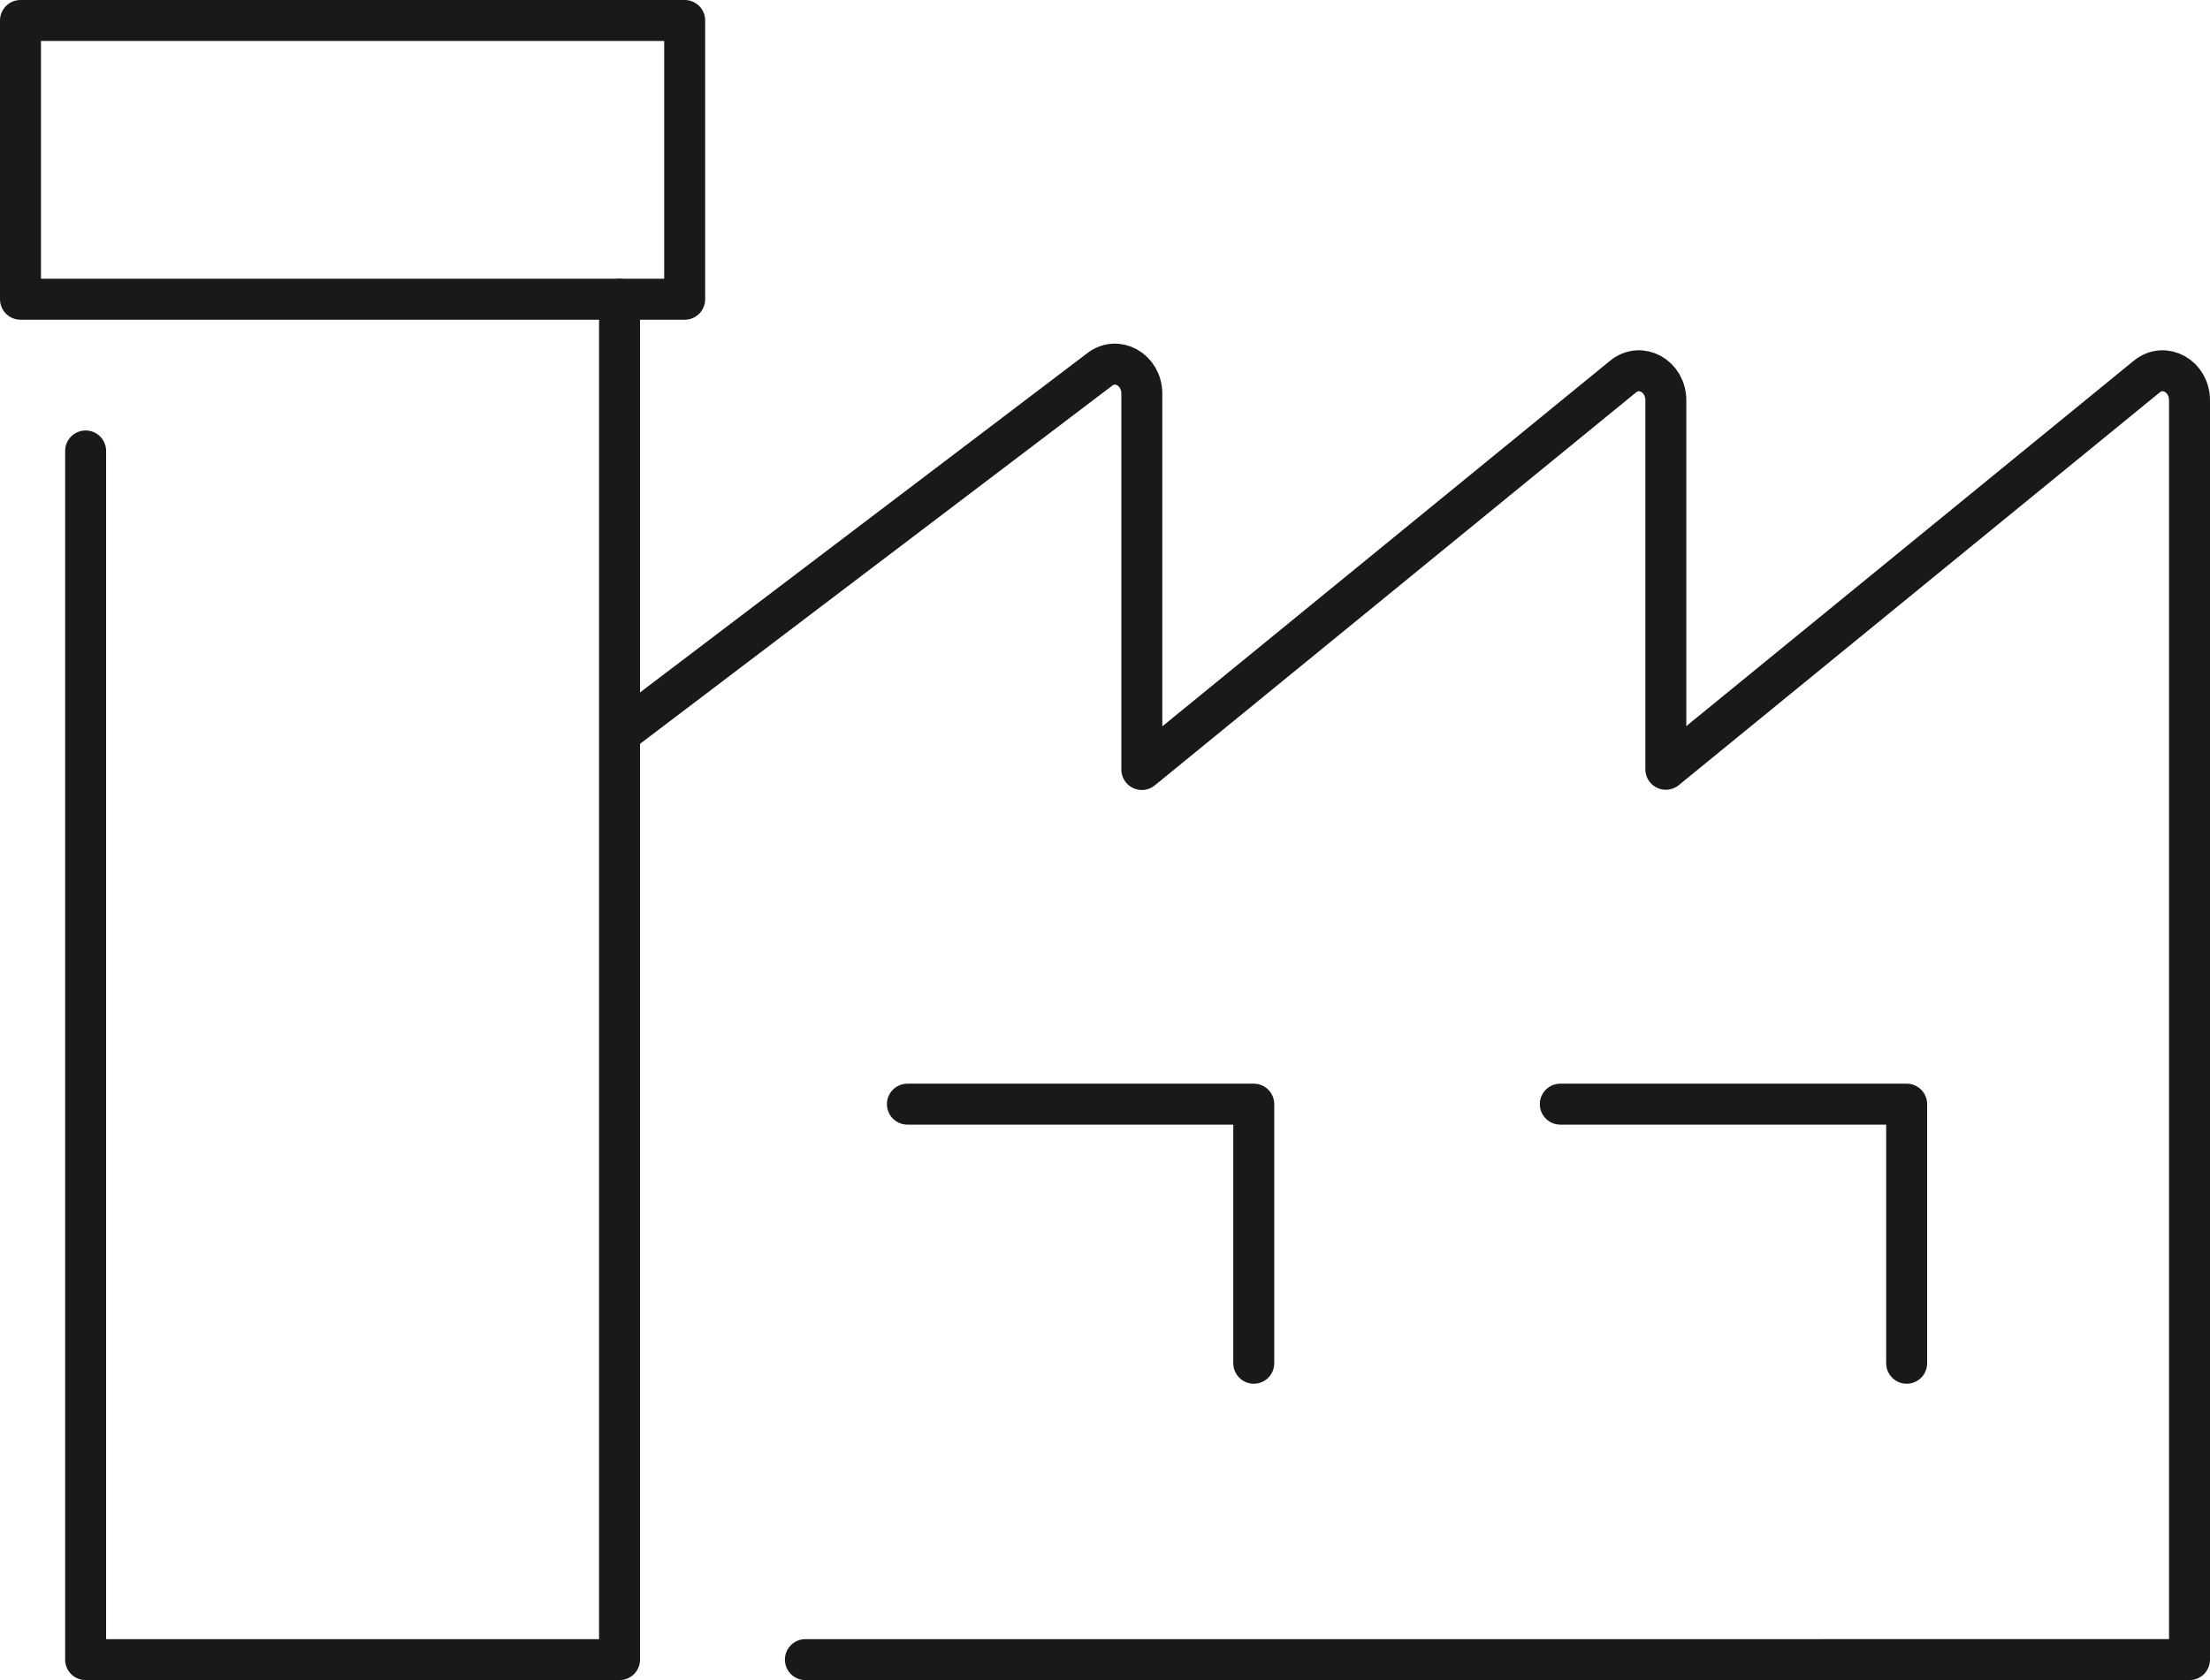
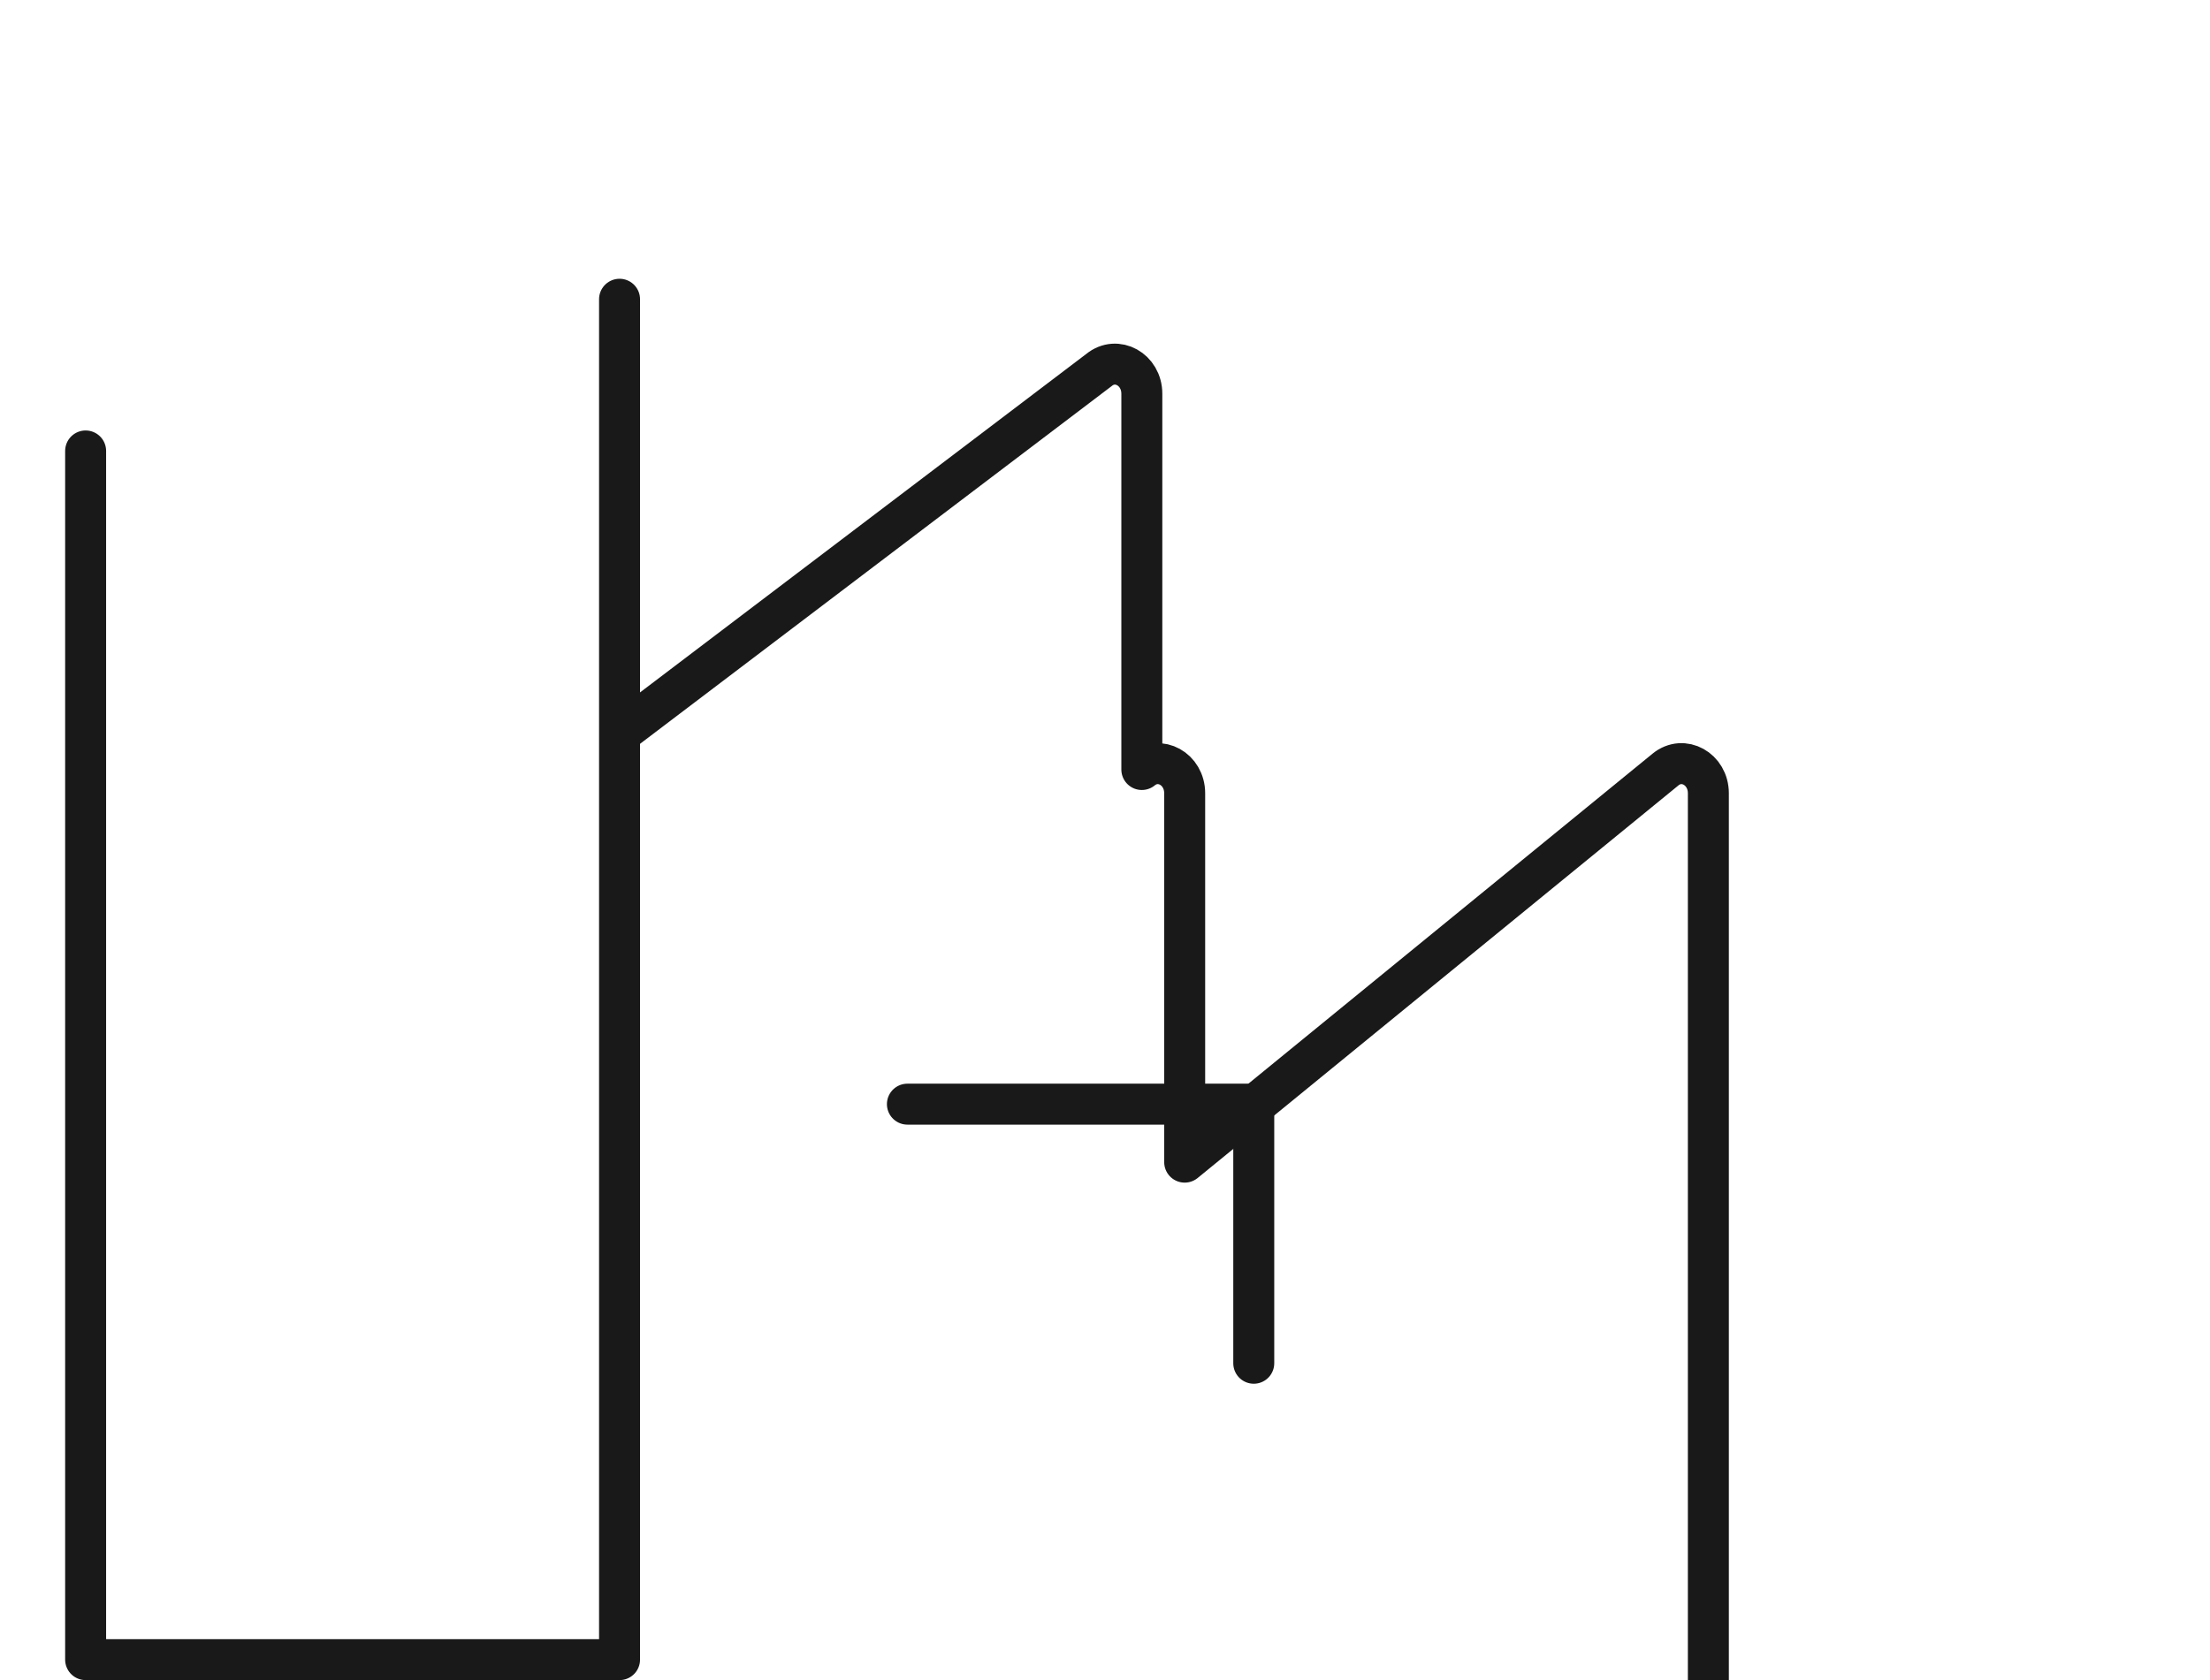
<svg xmlns="http://www.w3.org/2000/svg" id="_レイヤー_2" viewBox="0 0 269.71 205.1">
  <defs>
    <style>.cls-1{fill:none;stroke:#191919;stroke-linecap:round;stroke-linejoin:round;stroke-width:5px;}</style>
  </defs>
  <g id="design">
-     <path class="cls-1" d="m76.18,89.13l57.94-43.96c2.16-1.77,5.23-.07,5.23,2.9v45.87l58.72-47.96c2.16-1.77,5.23-.07,5.23,2.9v45.03l58.68-47.93c2.16-1.77,5.23-.07,5.23,2.9v153.72H98.29" />
+     <path class="cls-1" d="m76.18,89.13l57.94-43.96c2.16-1.77,5.23-.07,5.23,2.9v45.87c2.16-1.77,5.23-.07,5.23,2.9v45.03l58.68-47.93c2.16-1.77,5.23-.07,5.23,2.9v153.72H98.29" />
    <polyline class="cls-1" points="110.74 134.79 153.01 134.79 153.01 166.42" />
-     <polyline class="cls-1" points="190.42 134.79 232.69 134.79 232.69 166.42" />
-     <rect class="cls-1" x="2.5" y="2.5" width="81.06" height="34.03" />
    <polyline class="cls-1" points="10.45 55.05 10.45 202.6 75.61 202.6 75.61 36.53" />
  </g>
</svg>